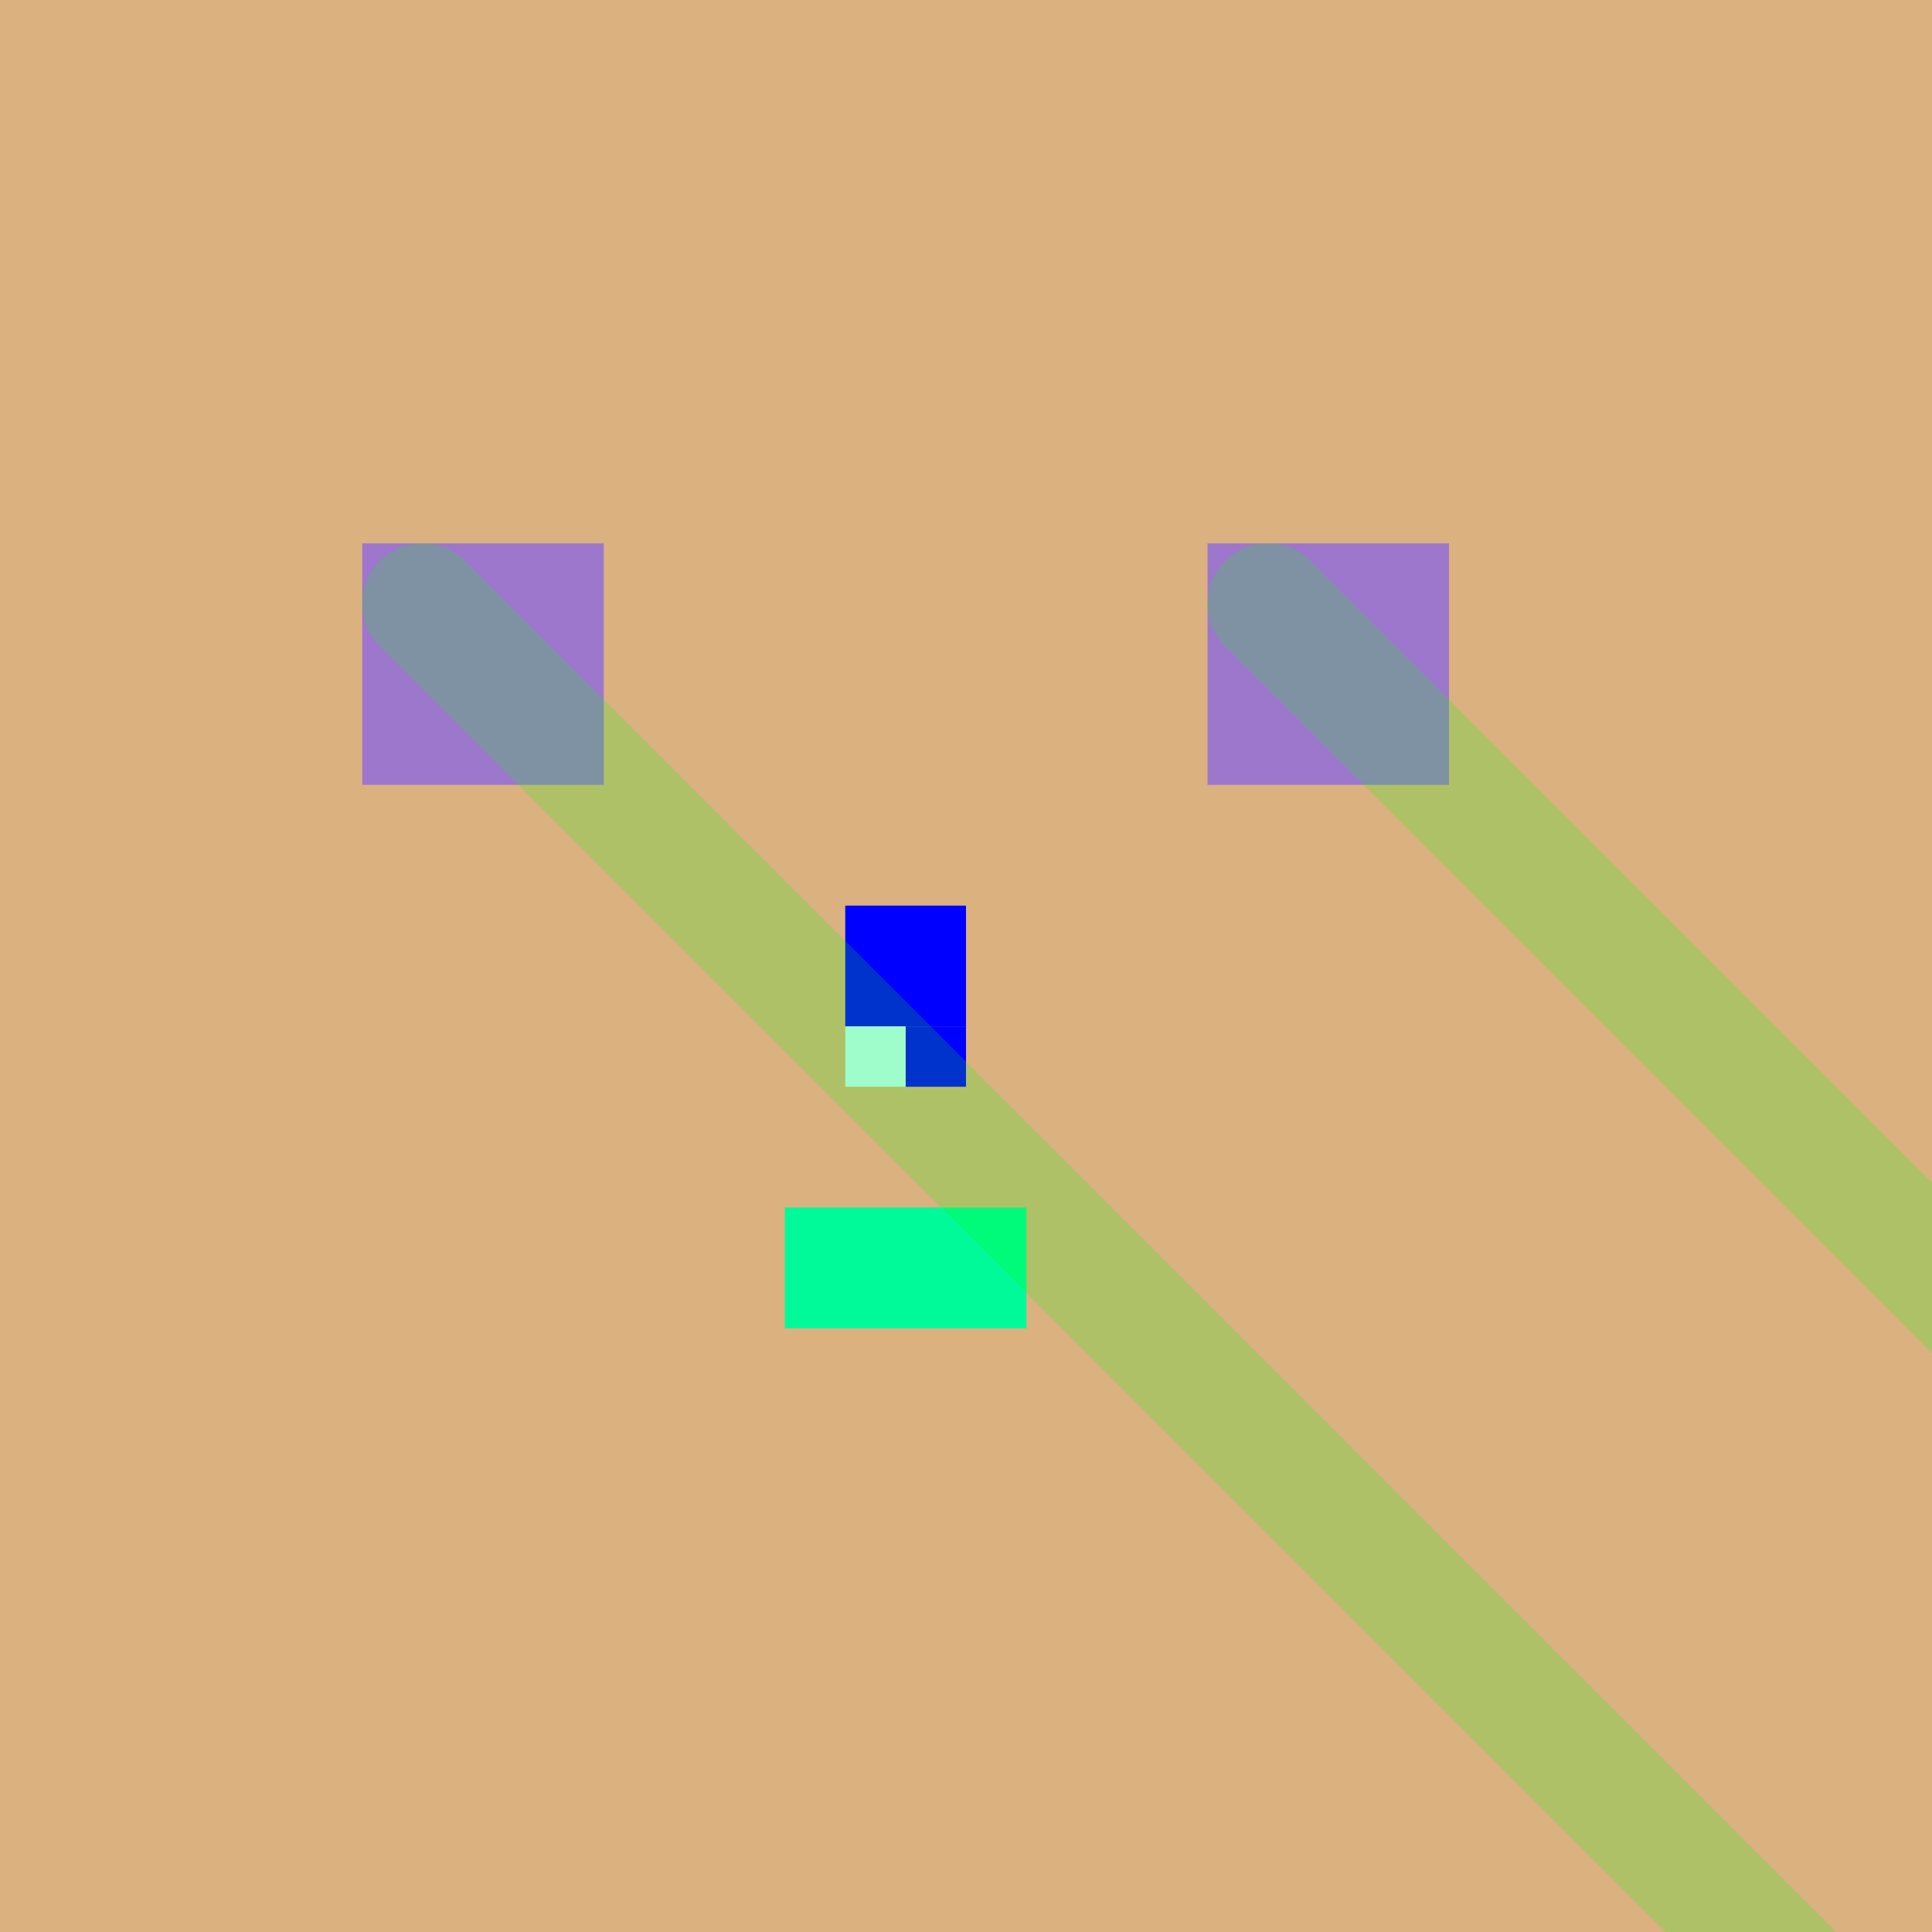
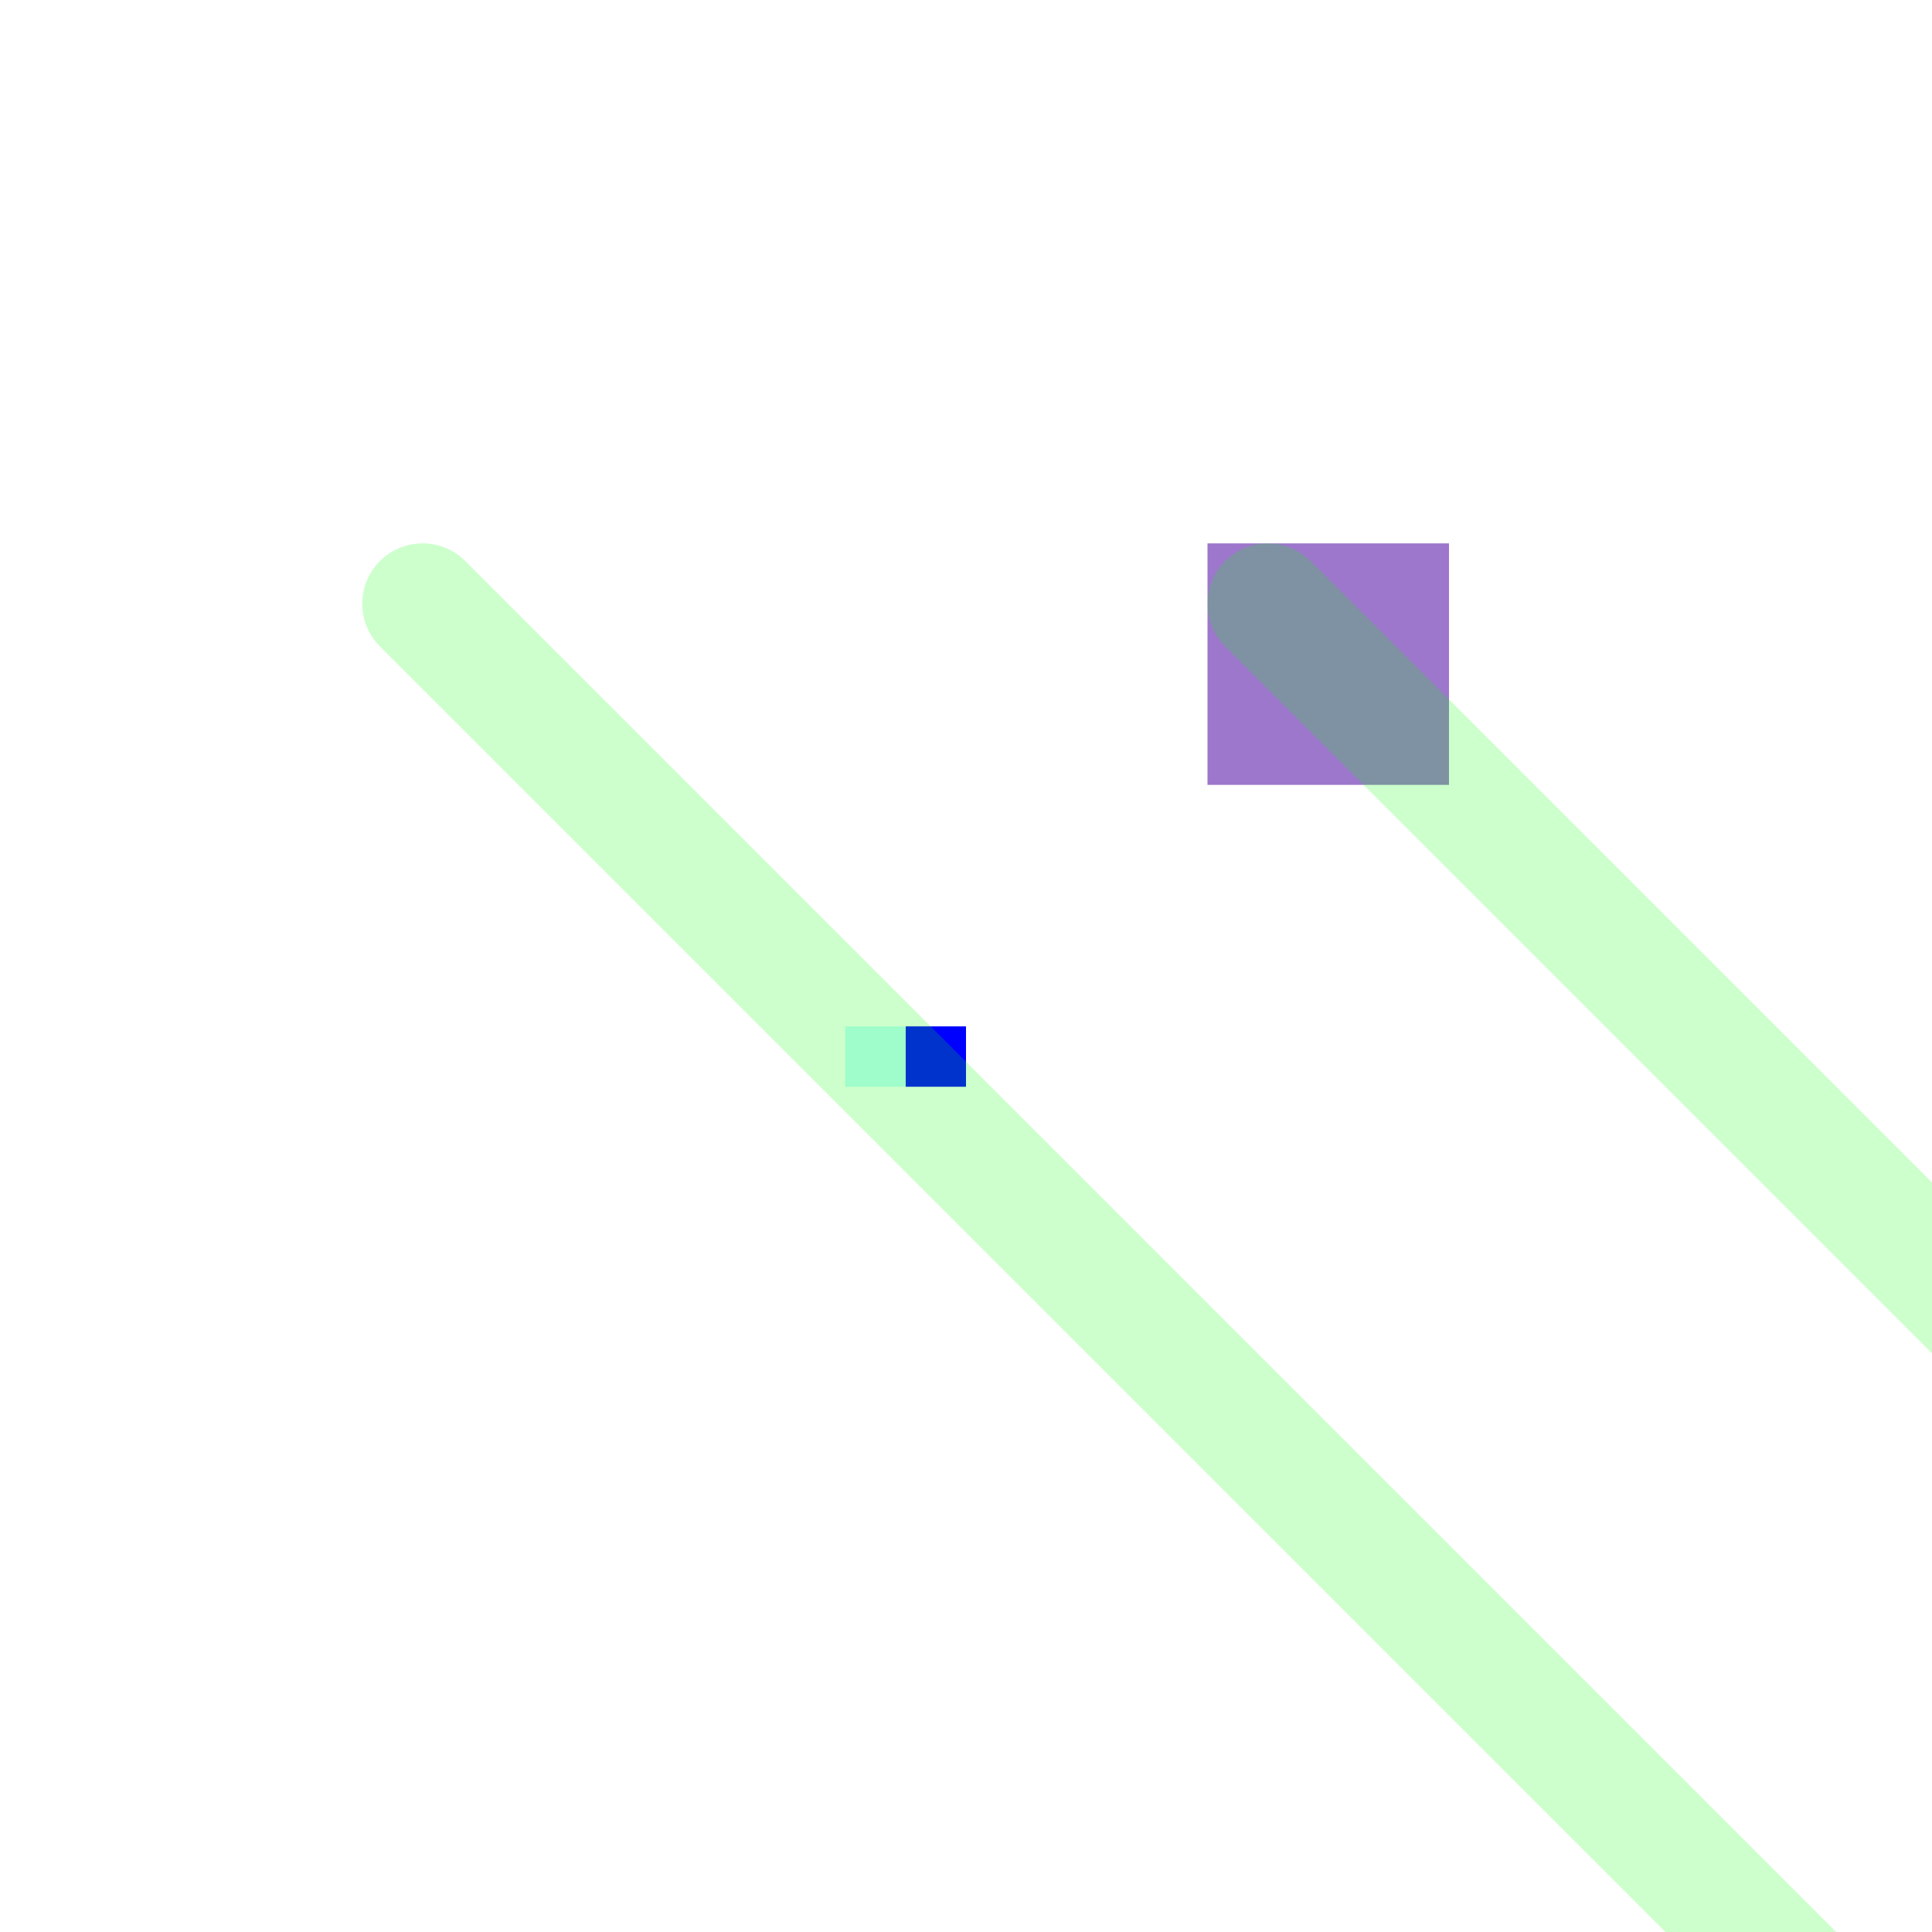
<svg xmlns="http://www.w3.org/2000/svg" baseProfile="full" width="320" height="320" viewBox="0 0 320 320" onclick="if ( this.paused != true ) { this.pauseAnimations(); this.paused = true; } else { this.unpauseAnimations(); this.paused = false; }">
  <defs>
    <linearGradient id="wave1" x1="0" y1="0" x2="0" y2="320" gradientUnits="userSpaceOnUse">
      <stop offset="0" style="stop-color:#40A49A;stop-opacity:1">
        <animate attributeName="offset" values="0;1;0" begin="0s" dur="5s" repeatCount="indefinite" />
      </stop>
      <stop offset="320" style="stop-color:#E46844;stop-opacity:1" />
    </linearGradient>
    <linearGradient id="wave2" x1="0" y1="0" x2="0" y2="320" gradientUnits="userSpaceOnUse">
      <stop offset="0" style="stop-color:#F6E649;stop-opacity:1">
        <animate attributeName="offset" values="0;0.5;0" begin="0s" dur="5s" repeatCount="indefinite" />
      </stop>
      <stop offset="320" style="stop-color:#E5B338;stop-opacity:1">
        <animate attributeName="offset" values="1;0.5;1" begin="2.5s" dur="5s" repeatCount="indefinite" />
      </stop>
    </linearGradient>
  </defs>
-   <rect x="0" y="0" width="320" height="320" fill="#DBB17F" />
-   <rect x="140" y="150" width="20" height="20" fill="blue" />
  <rect x="150" y="170" width="10" height="10" fill="blue" />
-   <rect x="60" y="90" width="40" height="40" fill="#9D77CC" />
  <rect x="200" y="90" width="40" height="40" fill="#9D77CC" />
-   <rect x="130" y="200" width="40" height="20" fill="mediumspringgreen" />
  <rect x="140" y="170" width="10" height="10" fill="#C6FDFC">
    <animate attributeName="y" to="330" dur="1s" repeatCount="indefinite" />
  </rect>
  <line x1="70" y1="100" x2="400" y2="430" opacity="0.2" stroke-linecap="round" style="stroke:lime;stroke-width:20">
    <animateTransform attributeName="transform" type="rotate" from="0 80 110" to="360 80 110" begin="0s" dur="5s" repeatCount="indefinite" />
  </line>
  <line x1="210" y1="100" x2="550" y2="440" opacity="0.2" stroke-linecap="round" style="stroke:lime;stroke-width:20">
    <animateTransform attributeName="transform" type="rotate" from="0 220 110" to="360 220 110" begin="0s" dur="5s" repeatCount="indefinite" />
  </line>
</svg>